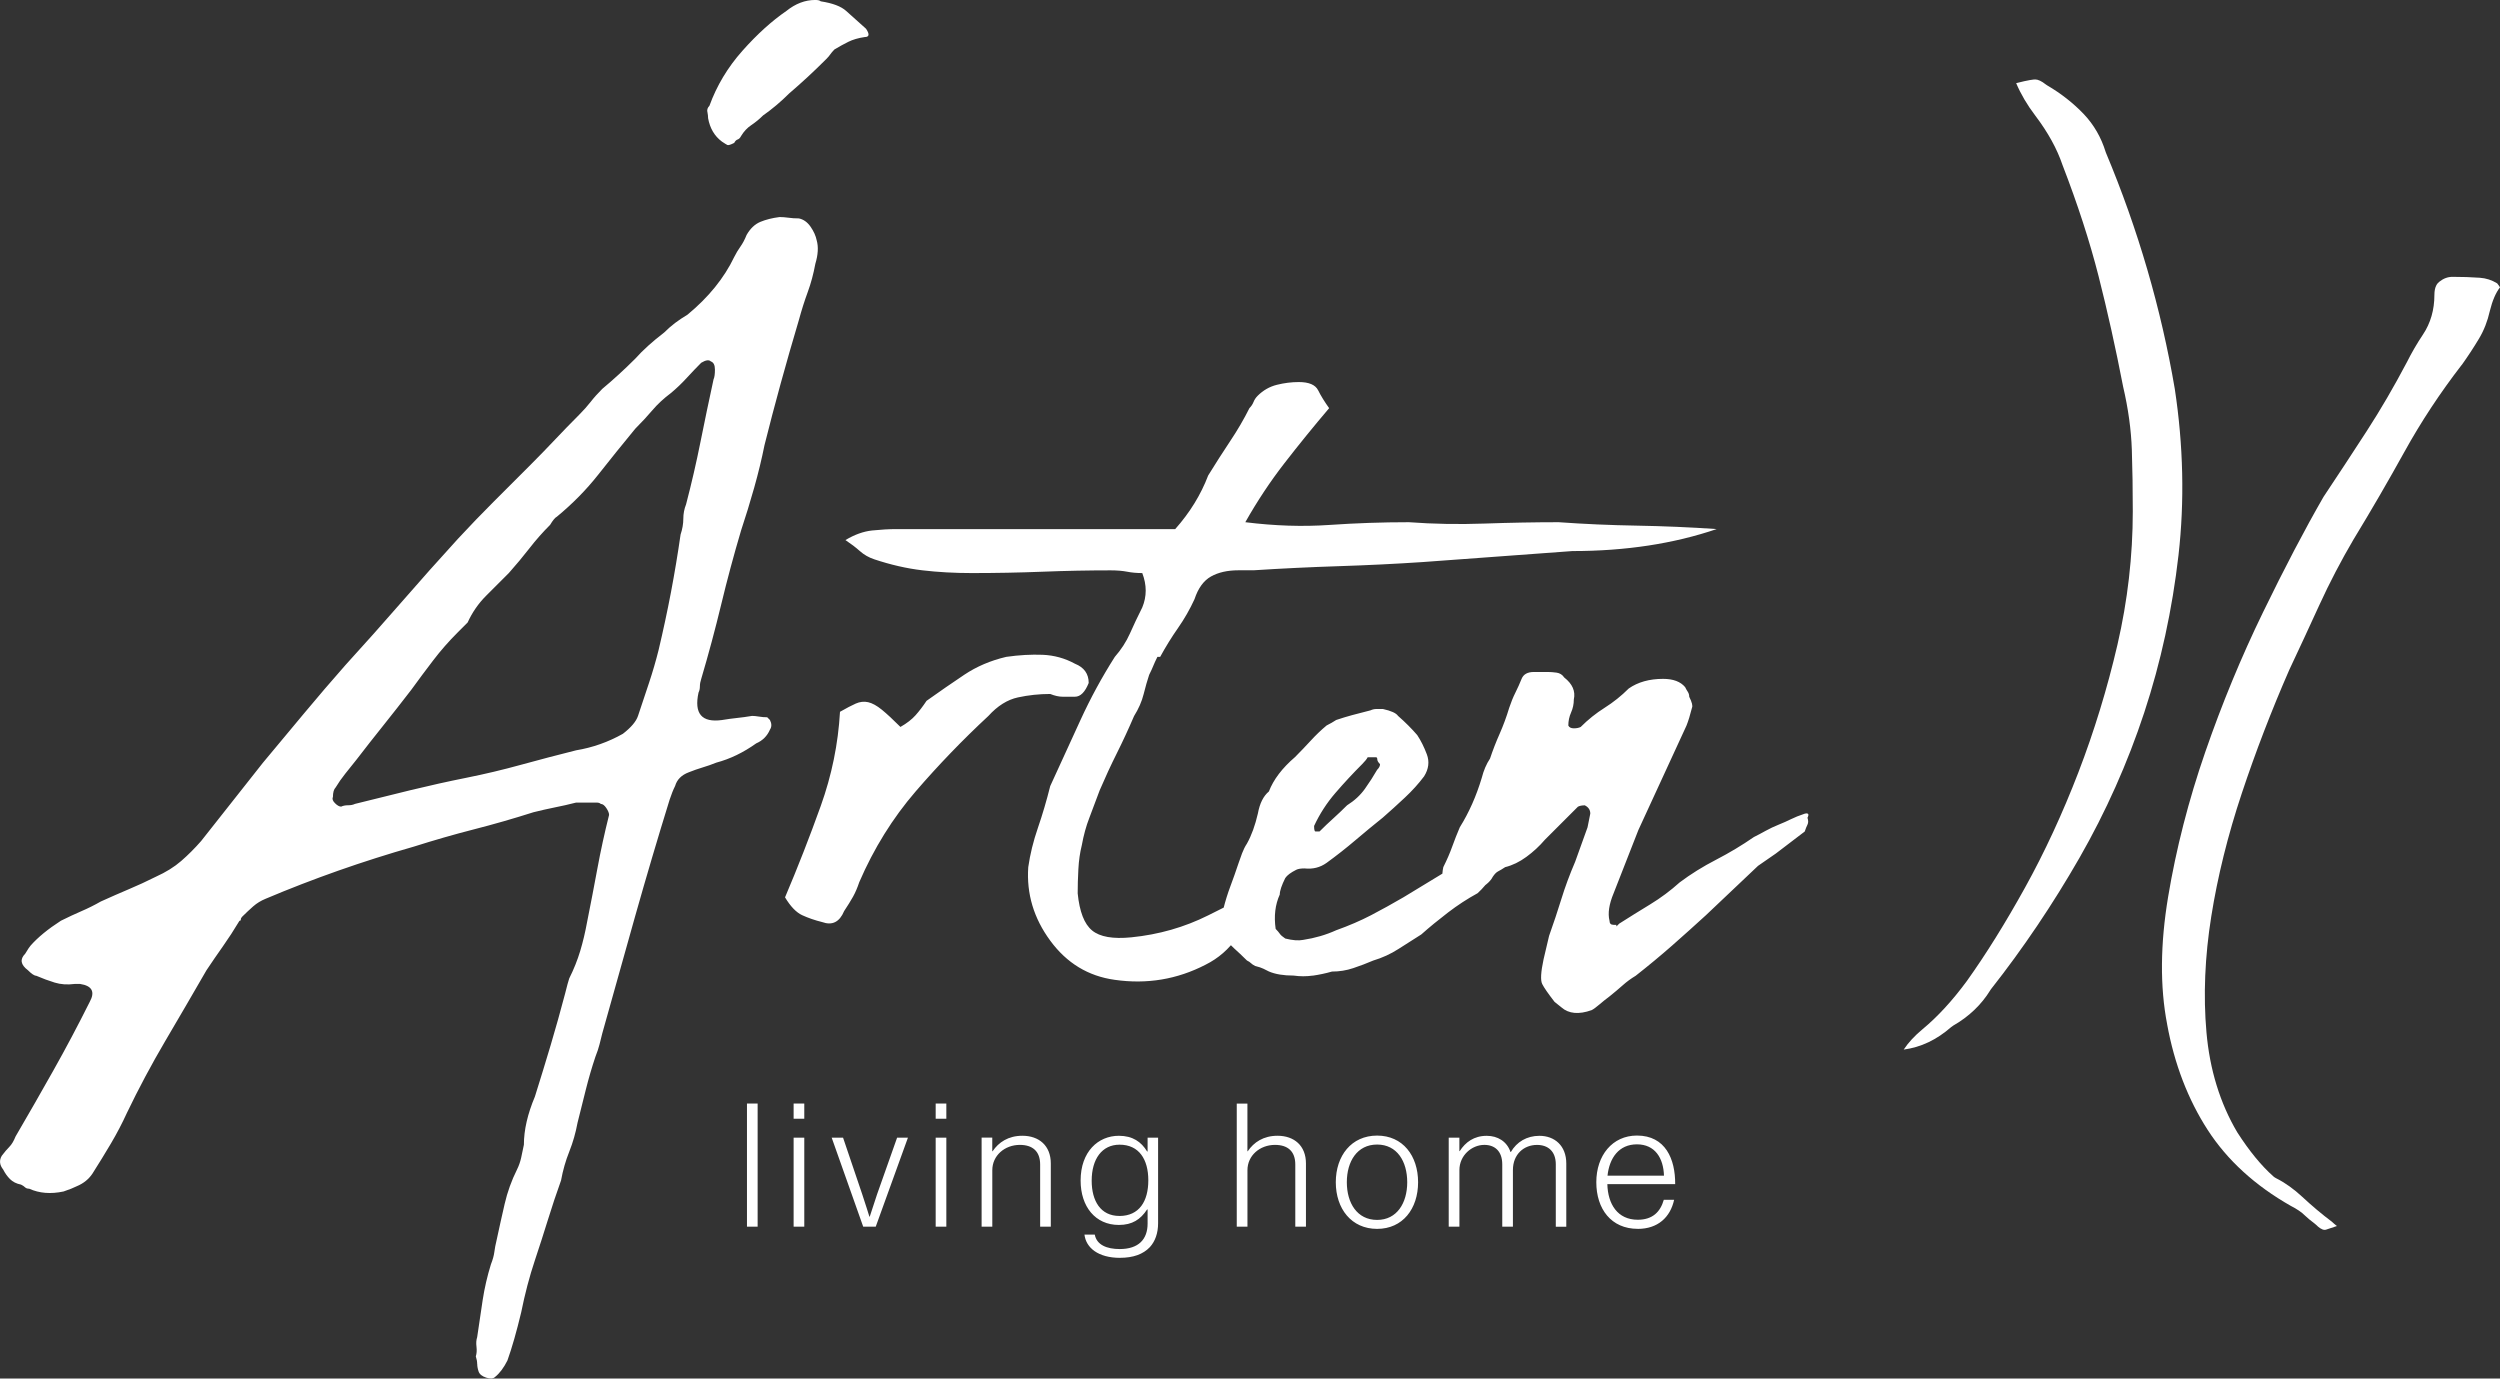
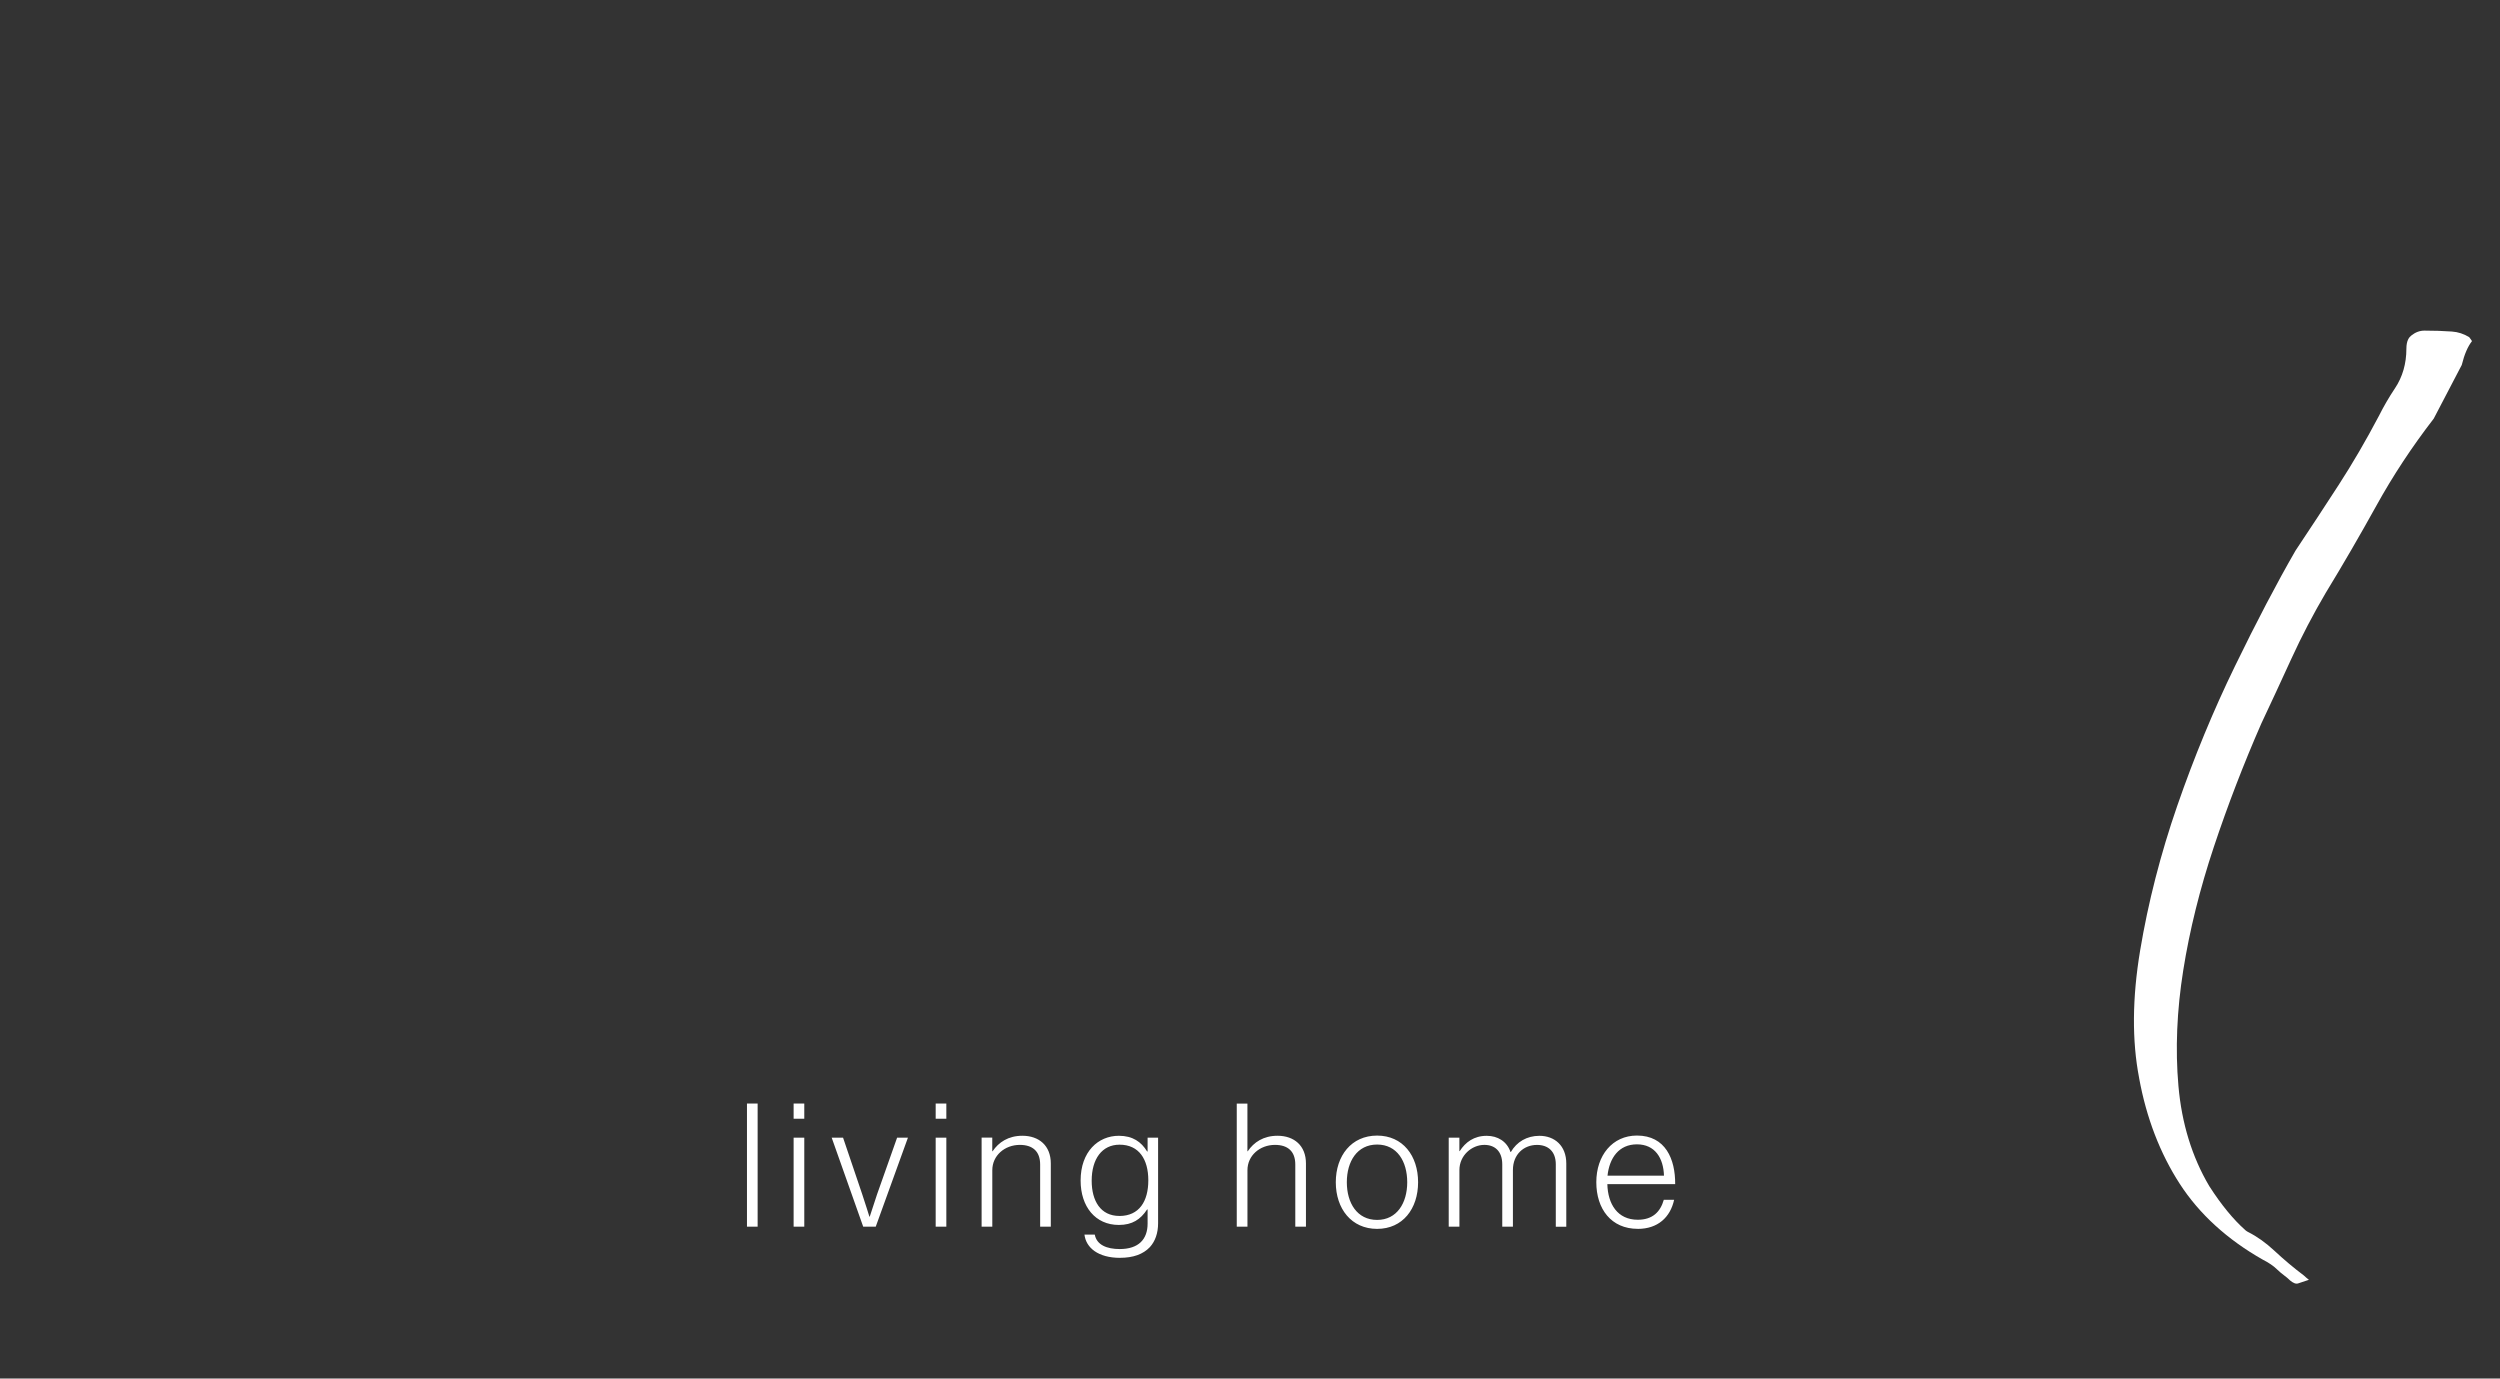
<svg xmlns="http://www.w3.org/2000/svg" id="Camada_2" data-name="Camada 2" viewBox="0 0 736.34 406.02">
  <rect x="0" y="0" width="736.34" height="406.02" fill="#333333" stroke="none" />
  <defs>
    <style>
      .cls-1 {
        fill: #fff;
      }

      .cls-2 {
        fill: #fff;
      }
    </style>
  </defs>
  <g id="Camada_1-2" data-name="Camada 1">
    <g>
-       <path class="cls-1" d="M476.08,272.8v-.4h-.81c-.81,0-1.21-.4-1.21-1.21-.54-2.16-.14-4.86,1.21-8.09l7.29-18.62,14.17-30.76c.54-1.35,1.08-3.1,1.62-5.26.27-.54,0-1.62-.81-3.24,0-.54-.14-1.01-.4-1.42-.27-.4-.54-.87-.81-1.42-1.35-1.62-3.51-2.43-6.48-2.43-4.05,0-7.42.95-10.12,2.83-2.16,2.16-4.52,4.05-7.08,5.67-2.57,1.62-4.93,3.51-7.08,5.67-.54.27-1.21.4-2.02.4s-1.35-.27-1.62-.81c0-1.35.27-2.63.81-3.85.54-1.21.81-2.49.81-3.84.54-2.43-.4-4.58-2.83-6.48-.54-.81-1.28-1.28-2.23-1.42-.95-.13-1.82-.2-2.63-.2h-4.05c-1.89,0-3.1.68-3.64,2.02-.54,1.35-1.15,2.7-1.82,4.05-.68,1.35-1.28,2.83-1.82,4.45-.81,2.7-1.76,5.26-2.83,7.69-1.08,2.43-2.02,4.86-2.83,7.29-1.08,1.62-1.88,3.51-2.43,5.67-.81,2.7-1.75,5.26-2.83,7.69-1.08,2.43-2.29,4.72-3.64,6.88-.81,1.89-1.55,3.78-2.23,5.67-.67,1.89-1.55,3.91-2.63,6.07-.54,2.43-.27,4.45.81,6.07,1.08,2.7,2.83,3.51,5.26,2.43l2.83-1.21c2.97-1.35,4.86-2.83,5.67-4.45.54-.81,1.07-1.35,1.62-1.62.54-.27,1.21-.67,2.02-1.21,2.16-.54,4.25-1.55,6.27-3.04,2.02-1.48,3.85-3.17,5.46-5.06l9.71-9.71c.54-.27,1.21-.4,2.02-.4,1.08.54,1.62,1.35,1.62,2.43l-.81,4.05-3.64,10.12c-1.62,3.78-2.97,7.42-4.05,10.93-1.08,3.51-2.3,7.15-3.64,10.93l-1.62,6.88c-.81,3.78-.95,6.21-.4,7.29.54,1.08,1.75,2.83,3.64,5.26l2.02,1.62c2.16,1.89,5.12,2.16,8.9.81.54-.27,1.28-.81,2.23-1.62.94-.81,1.95-1.62,3.04-2.43,1.35-1.08,2.63-2.16,3.85-3.24,1.21-1.08,2.49-2.02,3.85-2.83,3.78-2.97,7.35-5.93,10.73-8.9,3.37-2.97,6.68-5.93,9.92-8.9l15.38-14.57c.81-.54,1.68-1.14,2.63-1.82.94-.67,1.82-1.28,2.63-1.82l8.5-6.48c.27-.81.54-1.48.81-2.02.27-.54.27-1.21,0-2.02.54-1.07.27-1.48-.81-1.21-1.62.54-2.97,1.08-4.05,1.62-1.08.54-2.3,1.08-3.64,1.62-1.35.54-2.63,1.15-3.84,1.82-1.21.68-2.37,1.28-3.44,1.82-3.51,2.43-7.22,4.65-11.13,6.68-3.92,2.02-7.49,4.25-10.73,6.68-2.7,2.43-5.6,4.59-8.7,6.48-3.11,1.89-6.14,3.78-9.11,5.67l-.81.81ZM405.66,226.66c-1.08,1.89-2.3,3.78-3.64,5.67-1.35,1.89-3.1,3.51-5.26,4.86-1.35,1.35-2.7,2.63-4.05,3.85-1.35,1.21-2.7,2.5-4.05,3.85h-1.21c-.27,0-.4-.54-.4-1.62,1.62-3.5,3.71-6.74,6.27-9.71,2.56-2.97,5.19-5.8,7.89-8.5.81-.81,1.35-1.48,1.62-2.02h2.43c.27,0,.4.2.4.61s.27.88.81,1.42c0,.54-.27,1.08-.81,1.62ZM386.64,287.37c1.88-.27,3.78-.67,5.67-1.21,2.16,0,4.25-.33,6.27-1.01,2.02-.67,3.98-1.42,5.87-2.23,2.69-.81,5.19-1.95,7.49-3.44,2.29-1.48,4.52-2.9,6.68-4.25,2.43-2.16,5.06-4.31,7.89-6.48,2.83-2.16,5.73-4.05,8.7-5.67,3.24-2.97,5.26-6.34,6.07-10.12.27-.54-.07-1.14-1.01-1.82-.95-.67-1.82-.74-2.63-.2-.81,0-2.02.27-3.64.81-3.51,2.16-6.95,4.25-10.32,6.27-3.38,2.02-6.82,4.12-10.32,6.27-3.24,1.89-6.41,3.64-9.51,5.26-3.11,1.62-6.55,3.1-10.32,4.45-2.97,1.35-6.21,2.3-9.71,2.83-1.35.27-3.1.14-5.26-.4-.81-.54-1.35-1.01-1.62-1.42-.27-.4-.68-.87-1.21-1.42-.54-3.78-.14-7.15,1.21-10.12,0-1.08.54-2.69,1.62-4.86.54-.81,1.62-1.62,3.24-2.43.54-.27,1.35-.4,2.43-.4,2.43.27,4.58-.27,6.48-1.62,2.97-2.16,5.8-4.38,8.5-6.68,2.69-2.29,5.39-4.52,8.09-6.68,2.16-1.88,4.31-3.84,6.48-5.87,2.16-2.02,4.05-4.11,5.67-6.27,1.35-2.16,1.62-4.31.81-6.48-.81-2.16-1.76-4.05-2.83-5.67-1.62-1.88-3.51-3.78-5.67-5.67-.54-.81-2.02-1.48-4.45-2.02h-1.82c-.68,0-1.28.14-1.82.4-2.16.54-3.98,1.01-5.46,1.42-1.49.4-3.04.88-4.65,1.42-.81.54-1.76,1.08-2.83,1.62-1.62,1.35-3.17,2.83-4.65,4.45-1.49,1.62-3.04,3.24-4.65,4.86-3.78,3.24-6.34,6.62-7.69,10.12-1.62,1.35-2.7,3.51-3.24,6.48-.81,3.51-1.88,6.48-3.24,8.9-.54.81-1.01,1.76-1.42,2.83-.4,1.08-.74,2.02-1.01,2.83-.81,2.43-1.62,4.72-2.43,6.88-.81,2.16-1.48,4.32-2.02,6.48-1.08,2.97-1.08,5.53,0,7.69.81,1.62,1.82,2.97,3.04,4.05,1.21,1.08,2.5,2.3,3.85,3.64.54.27.95.54,1.21.81s.68.54,1.21.81c1.08.27,1.88.54,2.43.81.54.27,1.07.54,1.62.81,1.88.81,4.31,1.21,7.29,1.21,1.88.27,3.78.27,5.67,0ZM339.69,196.1c.27-.67.67-1.55,1.21-2.63h.81c1.62-2.97,3.37-5.8,5.26-8.5,1.88-2.69,3.5-5.53,4.86-8.5,1.07-3.24,2.69-5.46,4.86-6.68,2.16-1.21,4.86-1.82,8.09-1.82h4.45c8.36-.54,16.73-.94,25.09-1.21,8.36-.27,16.59-.67,24.69-1.21,7.55-.54,14.91-1.08,22.06-1.62,7.15-.54,14.5-1.08,22.06-1.62,15.65,0,29.81-2.16,42.5-6.48-7.83-.54-15.65-.87-23.48-1.01-7.83-.13-15.52-.47-23.07-1.01-7.02,0-14.31.14-21.86.4-7.56.27-14.98.14-22.26-.4-7.83,0-15.65.27-23.48.81-7.83.54-16.06.27-24.69-.81,3.5-6.2,7.35-12,11.54-17.4,4.18-5.39,8.56-10.79,13.15-16.19-1.35-1.88-2.43-3.64-3.24-5.26-.81-1.62-2.7-2.43-5.67-2.43-2.16,0-4.32.27-6.48.81-2.16.54-4.05,1.62-5.67,3.24-.54.54-.95,1.15-1.21,1.82-.27.68-.68,1.28-1.21,1.82-1.62,3.24-3.51,6.48-5.67,9.71-2.16,3.24-4.32,6.62-6.48,10.12-2.16,5.67-5.4,10.93-9.71,15.79h-82.16c-2.16,0-4.52.14-7.08.4-2.56.27-5.19,1.21-7.89,2.83,1.62,1.08,3.04,2.16,4.25,3.24,1.21,1.08,2.63,1.89,4.25,2.43,4.86,1.62,9.58,2.7,14.17,3.24,4.59.54,9.45.81,14.57.81,7.02,0,13.96-.13,20.84-.4,6.88-.27,13.56-.4,20.04-.4,1.88,0,3.5.14,4.86.4,1.35.27,2.83.4,4.45.4,1.35,3.51,1.35,6.88,0,10.12-1.35,2.7-2.57,5.26-3.64,7.69-1.08,2.43-2.57,4.72-4.45,6.88-3.78,5.94-7.15,12.14-10.12,18.62-2.97,6.48-5.94,12.95-8.9,19.43-1.08,4.32-2.3,8.44-3.64,12.34-1.35,3.91-2.29,7.76-2.83,11.54-.54,7.83,1.62,15.05,6.48,21.65,4.86,6.62,11.19,10.46,19.02,11.54,9.44,1.35,18.35-.13,26.71-4.45,3.78-1.88,6.88-4.58,9.31-8.09,2.43-3.5,5.12-7.15,8.09-10.93-1.08,0-1.96-.13-2.63-.4-.68-.27-1.28-.4-1.82-.4-2.16.54-4.19,1.28-6.07,2.23-1.89.95-3.92,1.96-6.07,3.04-7.02,3.51-14.57,5.67-22.67,6.48-5.4.54-9.25-.13-11.54-2.02-2.3-1.88-3.71-5.53-4.25-10.93,0-2.16.06-4.52.2-7.08.13-2.56.47-4.92,1.01-7.08.54-2.97,1.28-5.67,2.23-8.1.94-2.43,1.95-5.12,3.04-8.09,1.62-3.78,3.3-7.42,5.06-10.93,1.75-3.5,3.44-7.15,5.06-10.93,1.35-2.16,2.29-4.31,2.83-6.48.54-2.16,1.08-4.05,1.62-5.67.54-1.08.94-1.95,1.21-2.63ZM236.28,269.56c1.76.81,3.71,1.49,5.87,2.02,2.97,1.08,5.12,0,6.48-3.24,1.08-1.62,1.95-3.04,2.63-4.25.67-1.21,1.28-2.63,1.82-4.25,4.31-9.98,9.85-18.88,16.59-26.71,6.74-7.82,13.89-15.24,21.45-22.26,2.69-2.97,5.6-4.79,8.7-5.46,3.1-.67,6.27-1.01,9.51-1.01,1.35.54,2.56.81,3.64.81h3.64c1.62,0,2.97-1.35,4.05-4.05,0-2.69-1.35-4.59-4.05-5.67-2.97-1.62-6.14-2.49-9.51-2.63-3.38-.13-6.95.07-10.73.61-4.59,1.08-8.7,2.83-12.34,5.26-3.64,2.43-7.35,5-11.13,7.69-1.08,1.62-2.16,3.04-3.24,4.25-1.08,1.21-2.57,2.37-4.45,3.44-2.16-2.16-3.98-3.85-5.46-5.06-1.49-1.21-2.83-1.95-4.05-2.23-1.21-.27-2.43-.13-3.64.4-1.21.54-2.77,1.35-4.65,2.43-.54,9.45-2.43,18.69-5.67,27.73-3.24,9.04-6.74,18.01-10.52,26.92,1.62,2.7,3.31,4.45,5.06,5.26ZM208.36,32.99c.13.68.2,1.28.2,1.82.54,2.97,1.88,5.26,4.05,6.88.81.54,1.35.88,1.62,1.01.27.14.94-.06,2.02-.61.27-.54.61-.87,1.01-1.01.4-.13.74-.47,1.01-1.01.81-1.35,1.82-2.43,3.04-3.24,1.21-.81,2.36-1.75,3.44-2.83,2.69-1.88,5.26-4.05,7.69-6.48,1.88-1.62,3.71-3.24,5.46-4.86,1.75-1.62,3.57-3.37,5.46-5.26.54-.54.94-1.01,1.21-1.42.27-.4.67-.87,1.21-1.42,1.35-.81,2.69-1.55,4.05-2.23,1.35-.67,2.97-1.14,4.86-1.42,1.35,0,1.48-.81.4-2.43-2.43-2.16-4.39-3.91-5.87-5.26-1.49-1.35-3.98-2.29-7.49-2.83-.27-.27-.81-.4-1.62-.4-2.97,0-5.81,1.08-8.5,3.24-4.32,2.97-8.64,6.88-12.95,11.74-4.32,4.86-7.56,10.26-9.71,16.19-.54.54-.75,1.15-.61,1.82ZM102.51,237.18c-.81,0-1.49.14-2.02.4-.54,0-1.15-.33-1.82-1.01-.68-.67-.88-1.28-.61-1.82,0-1.35.27-2.29.81-2.83.81-1.35,1.75-2.69,2.83-4.05,1.08-1.35,2.16-2.69,3.24-4.05,2.69-3.5,5.39-6.94,8.1-10.32,2.69-3.37,5.39-6.81,8.09-10.32,2.16-2.97,4.31-5.87,6.48-8.7,2.16-2.83,4.58-5.6,7.29-8.3l1.42-1.42,1.42-1.42c1.35-2.97,3.17-5.6,5.46-7.89,2.29-2.29,4.52-4.52,6.68-6.68,2.16-2.43,4.18-4.86,6.07-7.29,1.88-2.43,3.91-4.72,6.07-6.88.81-1.35,1.48-2.16,2.02-2.43,4.58-3.78,8.63-7.89,12.14-12.34,3.5-4.45,7.15-8.97,10.93-13.56,1.88-1.88,3.57-3.71,5.06-5.46,1.48-1.75,3.3-3.44,5.46-5.06,1.62-1.35,3.17-2.83,4.65-4.45,1.48-1.62,2.9-3.1,4.25-4.45,1.35-.81,2.29-.94,2.83-.4.81.27,1.21,1.08,1.21,2.43s-.14,2.3-.4,2.83c-1.35,6.21-2.63,12.34-3.85,18.42-1.21,6.07-2.63,12.21-4.25,18.42-.54,1.35-.81,2.77-.81,4.25s-.27,3.04-.81,4.65c-.81,5.67-1.76,11.33-2.83,17-1.08,5.67-2.3,11.33-3.64,17-.81,3.24-1.76,6.48-2.83,9.71-1.08,3.24-2.16,6.48-3.24,9.71-.54,1.62-2.02,3.38-4.45,5.26-4.32,2.43-8.9,4.05-13.76,4.86-5.4,1.35-10.8,2.77-16.19,4.25-5.4,1.49-10.79,2.77-16.19,3.85-5.4,1.08-10.86,2.3-16.39,3.64-5.53,1.35-11,2.7-16.39,4.05-.54.27-1.21.4-2.02.4ZM140.56,401.71c0,.67.13,1.42.4,2.23.27.81,1.01,1.42,2.23,1.82s2.09.33,2.63-.2c1.35-1.08,2.56-2.7,3.64-4.86,1.35-3.78,2.69-8.5,4.05-14.17.54-2.7,1.15-5.33,1.82-7.89.67-2.57,1.42-5.06,2.23-7.49,1.35-4.05,2.63-8.03,3.84-11.94,1.21-3.91,2.49-7.76,3.85-11.54.54-2.97,1.35-5.8,2.43-8.5,1.07-2.69,1.88-5.53,2.43-8.5.81-3.24,1.62-6.48,2.43-9.71.81-3.24,1.75-6.48,2.83-9.71.54-1.35.94-2.56,1.21-3.64.27-1.08.54-2.16.81-3.24,3.24-11.6,6.48-23.13,9.71-34.61,3.24-11.47,6.61-22.87,10.12-34.2.54-1.62,1.07-2.97,1.62-4.05.54-1.88,1.88-3.24,4.05-4.05,1.35-.54,2.69-1.01,4.05-1.42,1.35-.4,2.69-.87,4.05-1.42,4.05-1.08,7.96-2.97,11.74-5.67,1.88-.81,3.24-2.16,4.05-4.05.54-.81.54-1.75,0-2.83l-.81-.81c-.81,0-1.62-.06-2.43-.2-.81-.13-1.49-.2-2.02-.2-1.62.27-3.1.47-4.45.61-1.35.14-2.83.34-4.45.61-5.94.81-8.23-1.88-6.88-8.09.27-.54.4-1.14.4-1.82s.13-1.42.4-2.23c2.16-7.29,4.11-14.57,5.87-21.86,1.75-7.29,3.71-14.57,5.87-21.86,1.35-4.05,2.63-8.23,3.85-12.55,1.21-4.31,2.23-8.5,3.04-12.55,2.97-11.87,6.34-24.15,10.12-36.83.81-2.97,1.68-5.73,2.63-8.3.94-2.56,1.68-5.33,2.23-8.3.81-2.69.94-4.99.4-6.88-.27-1.35-.88-2.69-1.82-4.05-.95-1.35-2.09-2.16-3.44-2.43-1.08,0-2.09-.06-3.04-.2-.95-.13-1.82-.2-2.63-.2-2.16.27-4.05.75-5.67,1.42-1.62.68-2.97,1.96-4.05,3.85-.54,1.35-1.15,2.5-1.82,3.44-.68.95-1.28,1.96-1.82,3.04-2.97,6.21-7.56,11.88-13.76,17-1.35.81-2.57,1.62-3.64,2.43-1.08.81-2.16,1.76-3.24,2.83-3.51,2.7-6.34,5.26-8.5,7.69-1.62,1.62-3.24,3.17-4.86,4.65-1.62,1.49-3.24,2.9-4.86,4.25-1.35,1.35-2.5,2.63-3.44,3.85-.95,1.21-2.09,2.5-3.44,3.85-2.43,2.43-4.79,4.86-7.08,7.29-2.3,2.43-4.65,4.86-7.08,7.29-3.78,3.78-7.42,7.42-10.93,10.93-3.51,3.51-7.02,7.15-10.52,10.93-5.67,6.21-11.2,12.41-16.59,18.62-5.4,6.21-10.93,12.41-16.59,18.62-4.05,4.59-8.09,9.31-12.14,14.17-4.05,4.86-8.1,9.71-12.14,14.57-2.97,3.78-6.01,7.63-9.11,11.54-3.11,3.91-6.14,7.76-9.11,11.54-1.89,2.16-3.85,4.12-5.87,5.87-2.02,1.76-4.52,3.31-7.49,4.65-2.7,1.35-5.33,2.57-7.89,3.64-2.57,1.08-5.33,2.3-8.3,3.64-1.89,1.08-3.78,2.02-5.67,2.83-1.89.81-3.91,1.76-6.07,2.83-3.78,2.43-6.75,4.86-8.9,7.29-.27.27-.81,1.08-1.62,2.43-1.62,1.62-1.35,3.24.81,4.86,1.08,1.08,1.88,1.62,2.43,1.62,1.88.81,3.71,1.49,5.46,2.02,1.75.54,3.71.68,5.87.4h1.62c3.5.54,4.45,2.3,2.83,5.26-3.51,7.02-7.08,13.76-10.73,20.24-3.64,6.48-7.35,12.95-11.13,19.43-.54,1.35-1.15,2.37-1.82,3.04-.68.68-1.42,1.56-2.23,2.63-.81,1.35-.67,2.7.4,4.05.54,1.07,1.21,2.02,2.02,2.83.81.81,1.88,1.35,3.24,1.62.54.27.94.54,1.21.81.27.26.67.4,1.21.4,2.97,1.35,6.34,1.62,10.12.81,1.62-.54,2.97-1.08,4.05-1.62,1.88-.81,3.37-2.02,4.45-3.64,1.88-2.97,3.71-5.93,5.46-8.9,1.75-2.97,3.3-5.93,4.65-8.9,3.5-7.29,7.29-14.37,11.33-21.25,4.05-6.88,8.09-13.82,12.14-20.84,1.62-2.43,3.24-4.79,4.86-7.08,1.62-2.29,3.24-4.79,4.86-7.49.27,0,.4-.13.4-.4s.13-.54.4-.81c1.08-1.07,2.16-2.09,3.24-3.04,1.08-.94,2.29-1.68,3.64-2.23,7.01-2.97,14.17-5.73,21.45-8.3,7.29-2.56,14.7-4.92,22.26-7.08,5.93-1.88,11.8-3.57,17.61-5.06,5.8-1.48,11.67-3.17,17.61-5.06,2.16-.54,4.25-1.01,6.27-1.42,2.02-.4,4.11-.87,6.27-1.42h6.07c.54,0,.94.14,1.21.4.54,0,1.08.4,1.62,1.21.54.81.81,1.49.81,2.02-1.35,5.4-2.5,10.66-3.44,15.78-.95,5.13-1.96,10.39-3.04,15.79-.54,2.97-1.21,5.81-2.02,8.5-.81,2.7-1.89,5.4-3.24,8.1-.27.81-.68,2.3-1.21,4.45-1.35,5.13-2.77,10.19-4.25,15.18-1.49,5-3.04,10.06-4.65,15.18-2.16,5.13-3.24,9.85-3.24,14.17-.27,1.35-.54,2.63-.81,3.85-.27,1.21-.68,2.37-1.21,3.44-1.62,3.24-2.83,6.61-3.64,10.12-.81,3.5-1.62,7.15-2.43,10.93-.27,1.08-.47,2.16-.61,3.24-.14,1.08-.47,2.29-1.01,3.64-1.08,3.5-1.89,7.01-2.43,10.52-.54,3.5-1.08,7.15-1.62,10.93-.27.81-.34,1.75-.2,2.83.13,1.08.06,2.02-.2,2.83.27.81.4,1.55.4,2.23Z" />
      <path class="cls-1" d="M473.47,346.28c.56-5.22,3.35-9.23,8.67-9.23s7.81,4.06,7.96,9.23h-16.63ZM482.39,361.95c5.88,0,9.58-3.4,10.7-8.57h-3.04c-1.01,3.55-3.3,5.88-7.66,5.88-5.98,0-8.82-4.61-8.97-10.5h19.98c.05-7.35-2.84-14.3-11.26-14.3-7.25,0-11.97,5.88-11.97,13.74s4.36,13.74,12.22,13.74ZM426.71,361.29h3.14v-16.68c0-4.26,3.6-7.4,7.35-7.4,3.04,0,5.27,1.83,5.27,5.73v18.36h3.14v-16.68c0-4.67,3.25-7.4,7.1-7.4,3.19,0,5.53,1.83,5.53,5.73v18.36h3.09v-18.61c0-5.27-3.45-8.16-7.91-8.16-3.7,0-6.69,1.78-8.42,4.77h-.1c-1.06-3.14-3.8-4.77-7-4.77-3.75,0-6.29,1.88-7.96,4.51h-.1v-3.96h-3.14v26.21ZM405.61,361.95c7.55,0,12.07-5.93,12.07-13.74s-4.51-13.74-12.07-13.74-12.17,5.93-12.17,13.74,4.61,13.74,12.17,13.74ZM405.61,359.31c-5.88,0-8.92-4.97-8.92-11.1s3.04-11.1,8.92-11.1,8.87,4.97,8.87,11.1-3.04,11.1-8.87,11.1ZM364.28,361.29h3.14v-16.63c0-4.31,3.65-7.45,8.11-7.45,3.7,0,5.98,1.83,5.98,5.78v18.3h3.14v-18.61c0-5.27-3.5-8.16-8.37-8.16-4.16,0-7,1.93-8.77,4.56h-.1v-14.04h-3.14v36.25ZM329.7,358.14c-5.53,0-8.16-4.41-8.16-10.39,0-6.39,3.04-10.6,8.21-10.6,5.73,0,8.47,4.31,8.47,10.5s-2.69,10.5-8.52,10.5ZM329.9,370.47c3.9,0,6.79-1.06,8.77-3.14,1.57-1.72,2.43-4.11,2.43-7.05v-25.2h-3.09v4.06h-.15c-1.72-2.84-4.26-4.61-8.32-4.61-6.08,0-11.26,4.67-11.26,13.18,0,7.71,4.36,13.08,11.26,13.08,3.96,0,6.39-1.62,8.32-4.56h.15v4.16c0,4.61-2.64,7.5-8.21,7.5-3.8,0-6.79-1.22-7.35-4.26h-3.04c.46,3.9,4.06,6.85,10.5,6.85ZM289.13,361.29h3.14v-16.63c0-4.31,3.65-7.45,8.11-7.45,3.7,0,5.98,1.83,5.98,5.78v18.3h3.14v-18.61c0-5.27-3.5-8.16-8.37-8.16-4.16,0-7,1.93-8.77,4.56h-.1v-4.01h-3.14v26.21ZM275.59,329.5h3.14v-4.46h-3.14v4.46ZM275.59,361.29h3.14v-26.21h-3.14v26.21ZM254.24,361.29h3.7l9.48-26.21h-3.19l-5.88,16.63c-.86,2.54-2.18,6.64-2.18,6.64h-.1s-1.27-4.11-2.13-6.64l-5.63-16.63h-3.35l9.28,26.21ZM233.75,329.5h3.14v-4.46h-3.14v4.46ZM233.75,361.29h3.14v-26.21h-3.14v26.21ZM220.01,361.29h3.14v-36.25h-3.14v36.25Z" />
-       <path class="cls-2" d="M586.21,291.65c.07-.11.15-.23.23-.33,9.44-11.98,18.19-24.98,26.02-38.62,7.79-13.59,14.22-28.01,19.1-42.83,4.88-14.81,8.27-30.42,10.09-46.38,1.8-15.84,1.43-32.29-1.09-48.9-4.01-23.62-10.82-47.01-20.26-69.54-.04-.11-.08-.21-.12-.32-1.31-4.26-3.46-7.98-6.39-11.08-3.08-3.24-6.73-6.11-10.85-8.52-.14-.08-.28-.18-.41-.28-1.2-.95-2.26-1.45-3.07-1.45-.47,0-1.86.12-5.63,1.09,1.37,3.23,3.26,6.45,5.66,9.6,3.71,4.89,6.39,9.77,7.99,14.51,4.44,11.48,8.01,22.49,10.62,32.73,2.6,10.25,5.04,21.2,7.23,32.54,1.51,6.46,2.37,12.72,2.57,18.62.19,5.83.28,11.92.28,18.12,0,13.12-1.52,26.34-4.52,39.29-2.99,12.88-6.86,25.52-11.5,37.58-4.67,12.13-9.96,23.55-15.72,33.95-5.78,10.44-11.54,19.68-17.11,27.48l-.03.04c-4.23,5.75-8.62,10.53-13.06,14.2-2.32,1.92-4.17,3.92-5.54,5.99,5.1-.69,9.7-2.88,14-6.64.18-.16.37-.29.57-.41,4.62-2.64,8.3-6.15,10.93-10.42Z" />
-       <path class="cls-2" d="M725.08,107.49c1.76-2.47,3.47-5.07,5.07-7.74,1.45-2.42,2.52-5.14,3.18-8.1l.02-.08c.76-3.06,1.75-5.35,2.99-6.94-.16-.27-.41-.65-.83-1.17-1.6-.98-3.27-1.52-5.1-1.65-2.52-.18-5.23-.27-8.05-.27-1.4,0-2.68.47-3.9,1.45-.62.49-1.44,1.44-1.44,3.89,0,4.38-1.13,8.3-3.36,11.64-1.76,2.63-3.36,5.39-4.77,8.21l-.04.07c-3.73,7.08-7.69,13.88-11.79,20.21-4.1,6.33-8.37,12.84-12.7,19.33-5.51,9.56-11.51,21.01-17.83,34.02-6.37,13.09-12.09,26.93-17.01,41.16-4.9,14.16-8.58,28.51-10.93,42.63-2.32,13.91-2.42,26.53-.29,37.52v.04c2.13,11.67,6.15,22.14,11.96,31.12,5.74,8.88,13.97,16.4,24.47,22.35,1.78.91,3.14,1.83,4.13,2.81l.03.03c.59.59,1.57,1.41,2.93,2.43.13.1.26.21.38.33.67.67,1.64,1.46,2.49,1.46.17,0,.35-.03.54-.1l.44-.15c.88-.29,1.76-.58,2.64-.88-.59-.45-1.08-.88-1.49-1.27-2.97-2.23-5.89-4.69-8.69-7.3-2.51-2.34-5.12-4.2-7.76-5.52-.27-.14-.53-.31-.76-.51-3.55-3.15-7.12-7.5-10.6-12.92l-.07-.11c-5.05-8.54-8.1-18.45-9.06-29.46-.95-10.77-.47-22.24,1.42-34.09,1.87-11.78,4.9-23.99,9-36.29,4.07-12.23,8.77-24.44,13.96-36.3l.04-.09c2.83-6.01,5.81-12.43,8.85-19.08,2.99-6.54,6.4-13.07,10.14-19.43l.03-.04c5.12-8.41,10.12-17.03,14.88-25.63,4.85-8.78,10.53-17.39,16.87-25.6Z" />
+       <path class="cls-2" d="M725.08,107.49l.02-.08c.76-3.06,1.75-5.35,2.99-6.94-.16-.27-.41-.65-.83-1.17-1.6-.98-3.27-1.52-5.1-1.65-2.52-.18-5.23-.27-8.05-.27-1.4,0-2.68.47-3.9,1.45-.62.49-1.44,1.44-1.44,3.89,0,4.38-1.13,8.3-3.36,11.64-1.76,2.63-3.36,5.39-4.77,8.21l-.04.07c-3.73,7.08-7.69,13.88-11.79,20.21-4.1,6.33-8.37,12.84-12.7,19.33-5.51,9.56-11.51,21.01-17.83,34.02-6.37,13.09-12.09,26.93-17.01,41.16-4.9,14.16-8.58,28.51-10.93,42.63-2.32,13.91-2.42,26.53-.29,37.52v.04c2.13,11.67,6.15,22.14,11.96,31.12,5.74,8.88,13.97,16.4,24.47,22.35,1.78.91,3.14,1.83,4.13,2.81l.03.03c.59.59,1.57,1.41,2.93,2.43.13.1.26.21.38.33.67.67,1.64,1.46,2.49,1.46.17,0,.35-.03.54-.1l.44-.15c.88-.29,1.76-.58,2.64-.88-.59-.45-1.08-.88-1.49-1.27-2.97-2.23-5.89-4.69-8.69-7.3-2.51-2.34-5.12-4.2-7.76-5.52-.27-.14-.53-.31-.76-.51-3.55-3.15-7.12-7.5-10.6-12.92l-.07-.11c-5.05-8.54-8.1-18.45-9.06-29.46-.95-10.77-.47-22.24,1.42-34.09,1.87-11.78,4.9-23.99,9-36.29,4.07-12.23,8.77-24.44,13.96-36.3l.04-.09c2.83-6.01,5.81-12.43,8.85-19.08,2.99-6.54,6.4-13.07,10.14-19.43l.03-.04c5.12-8.41,10.12-17.03,14.88-25.63,4.85-8.78,10.53-17.39,16.87-25.6Z" />
    </g>
  </g>
</svg>